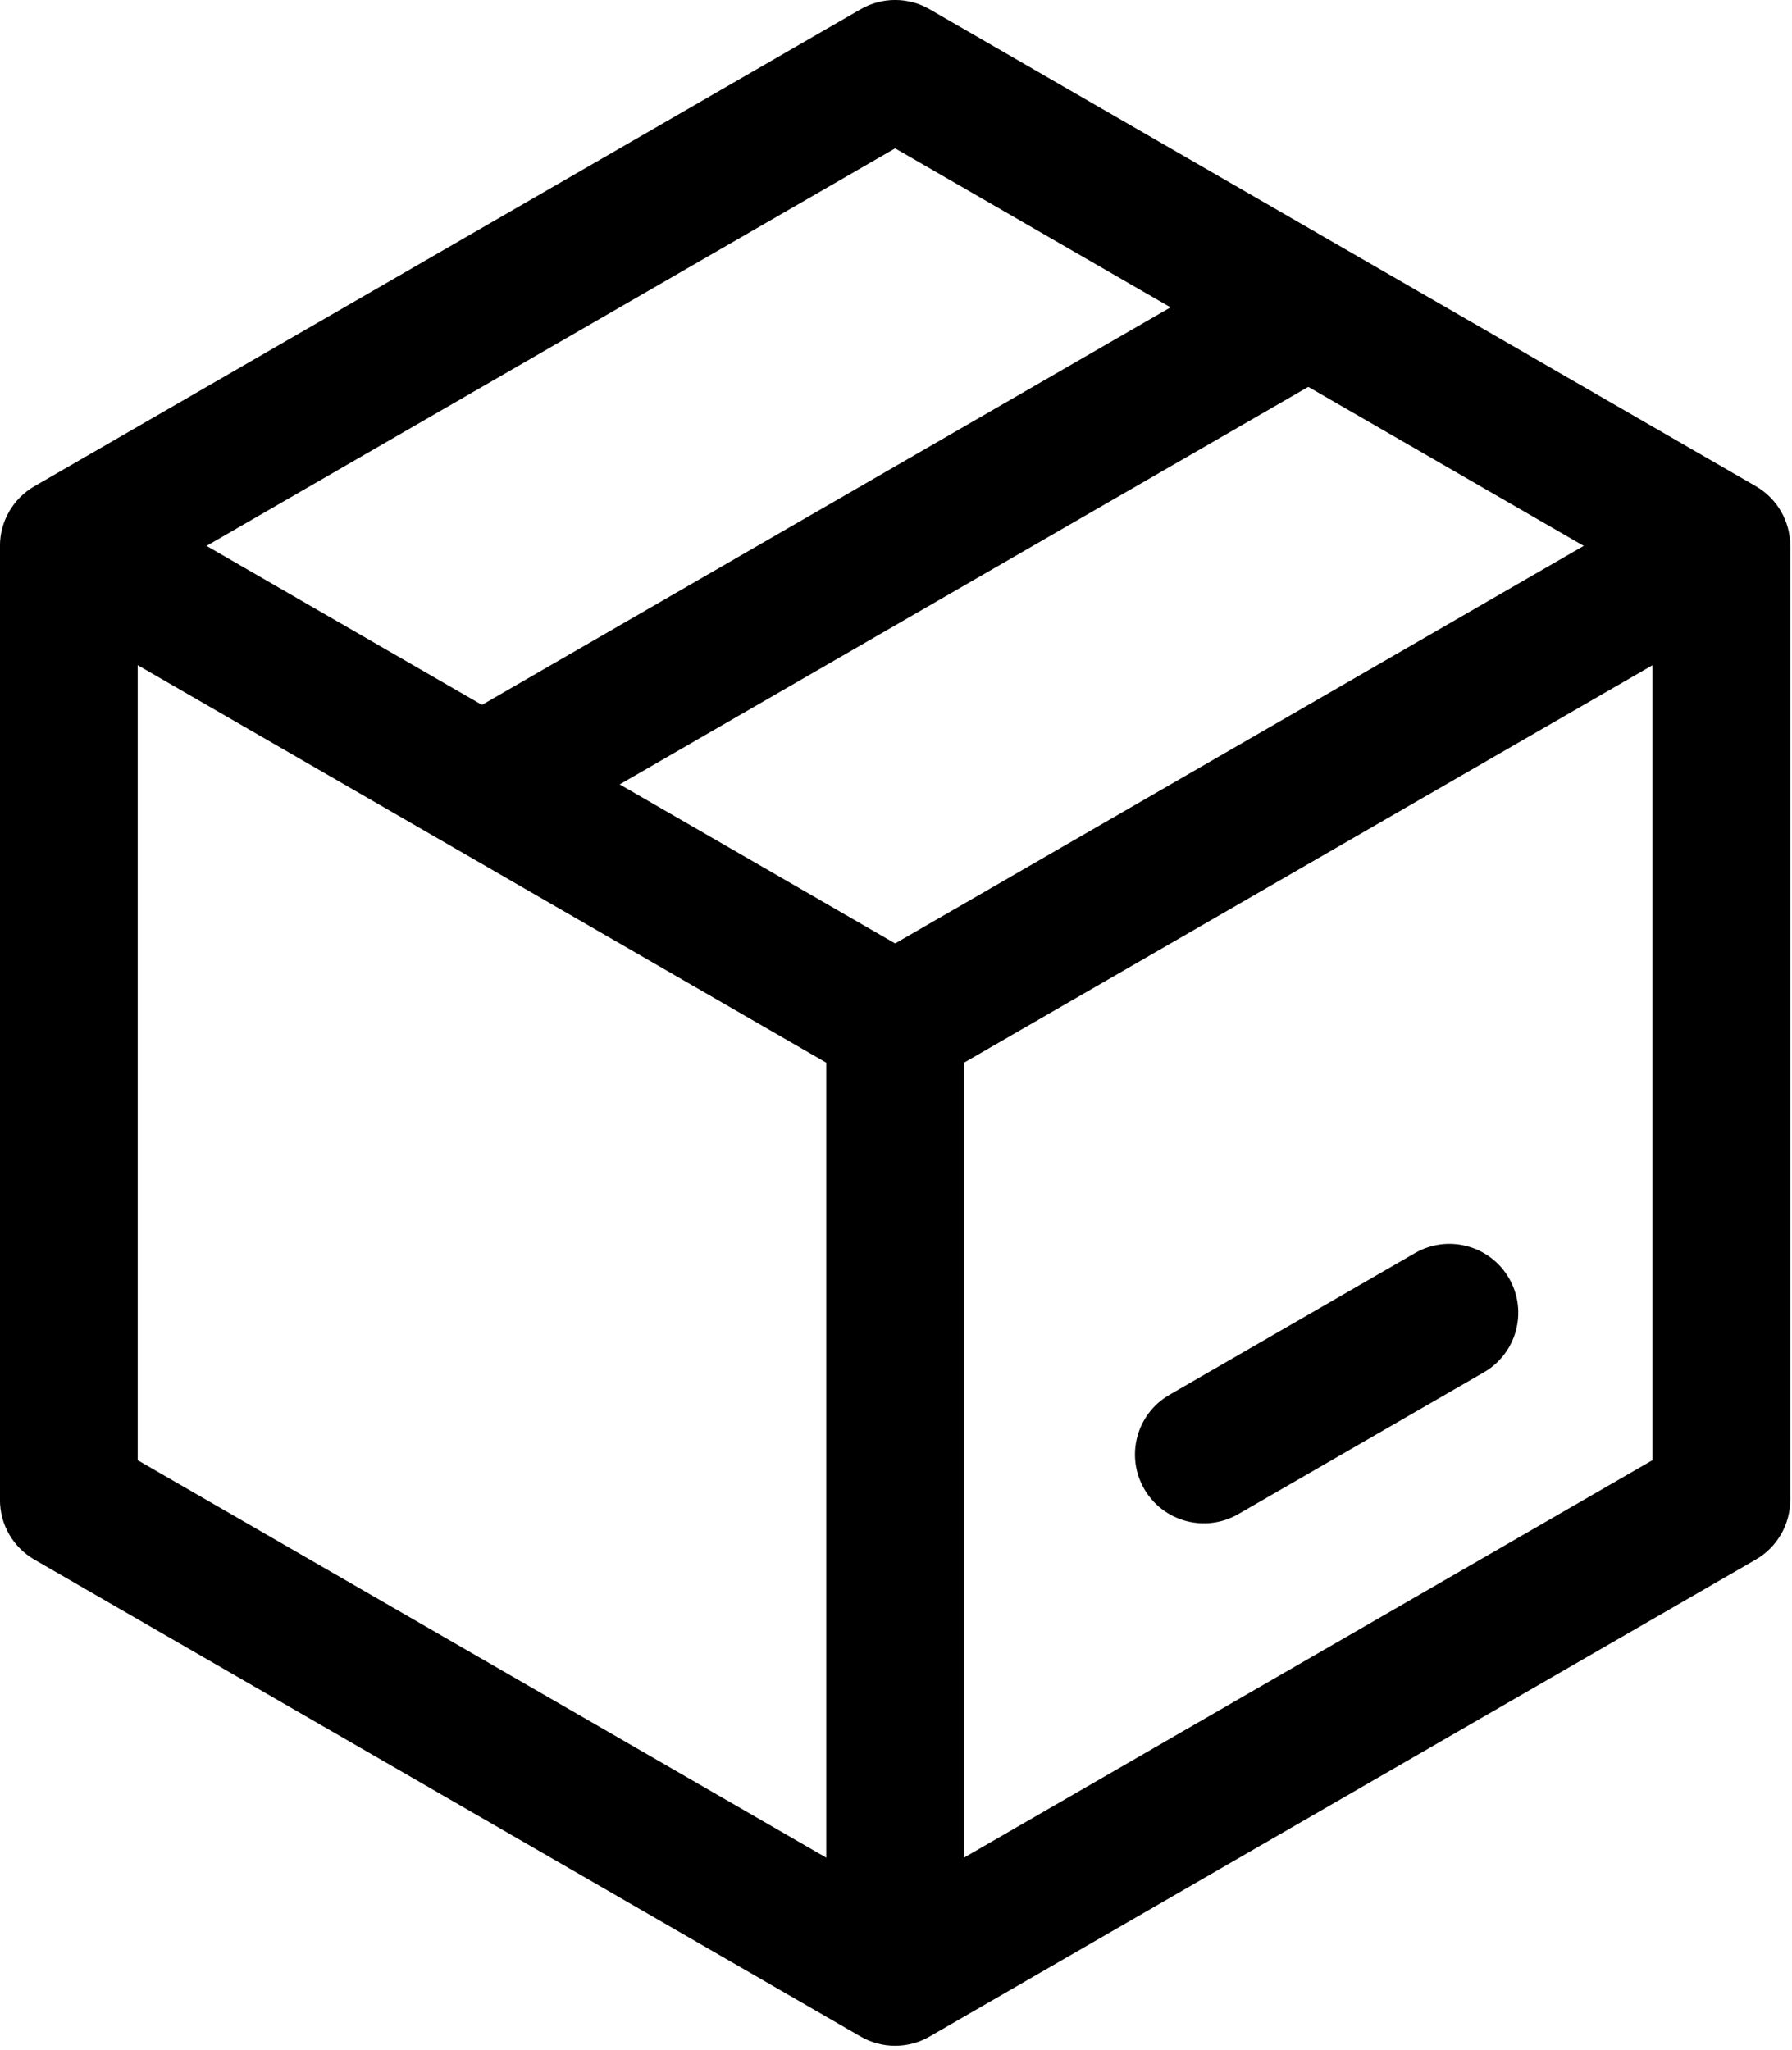
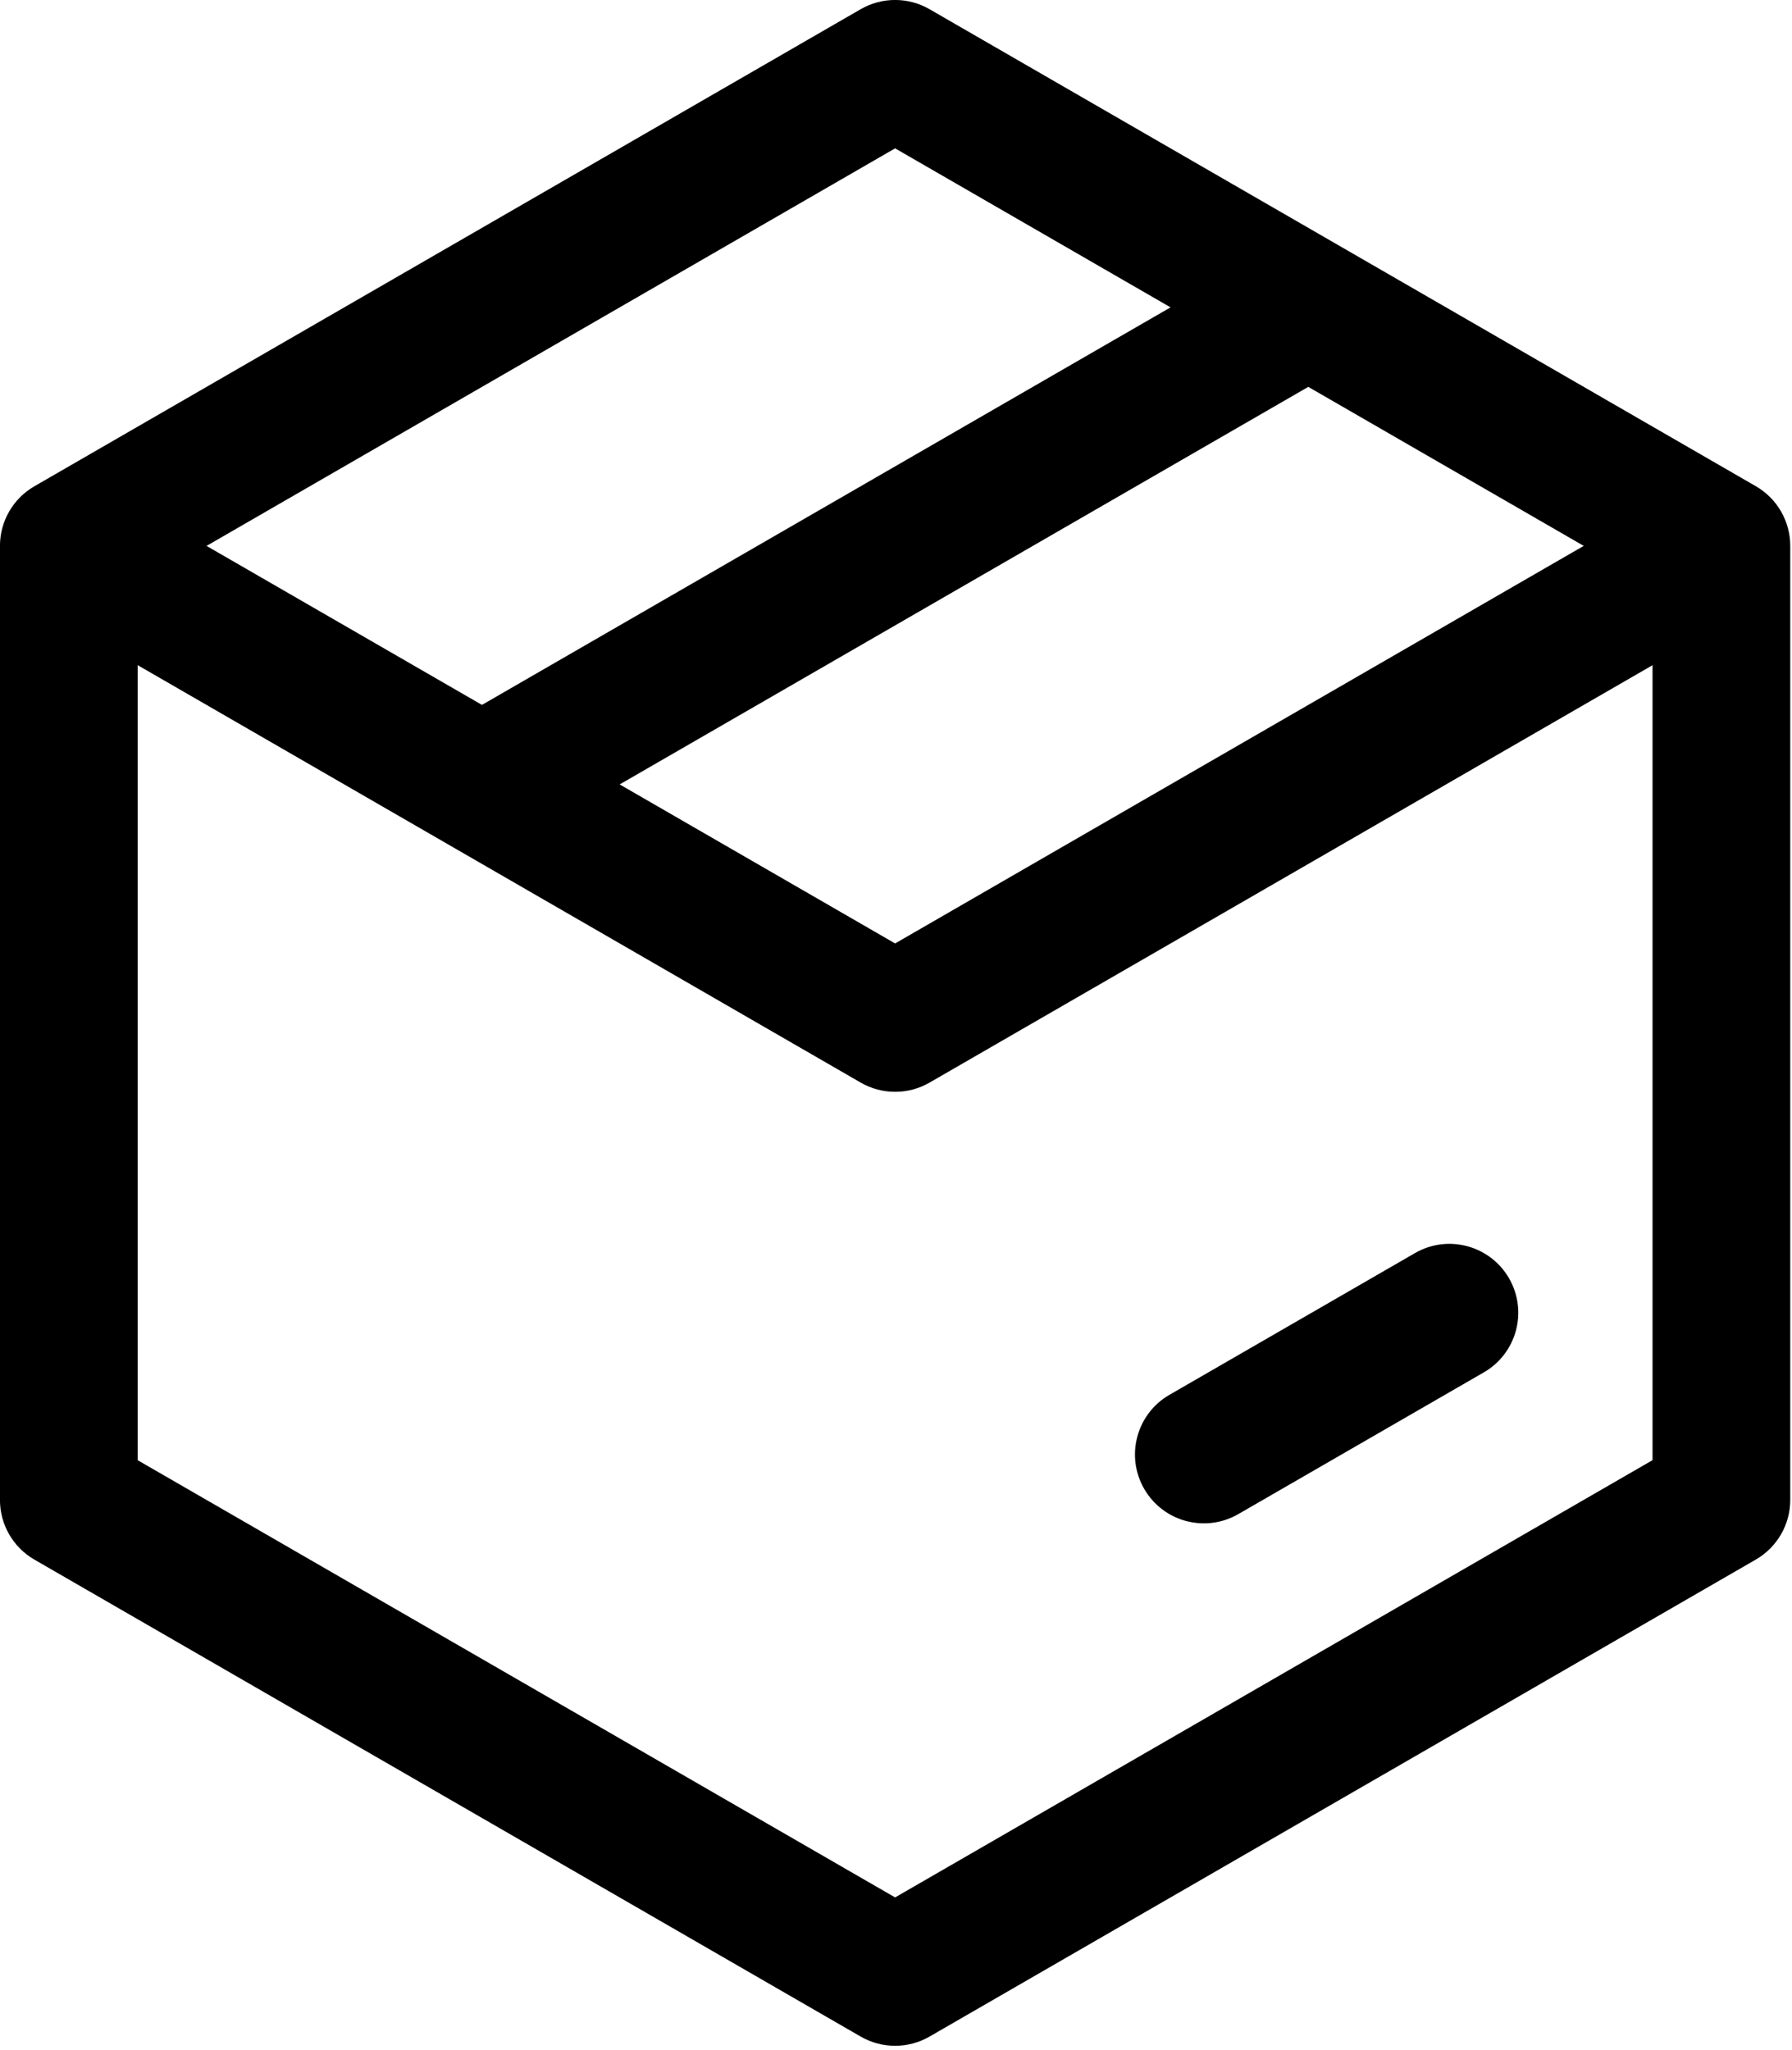
<svg xmlns="http://www.w3.org/2000/svg" width="347" height="397" viewBox="0 0 347 397" fill="none">
  <path d="M166.659 1.782C170.785 -0.6 175.868 -0.601 179.994 1.781L339.994 94.151C344.12 96.533 346.662 100.936 346.662 105.7V290.45C346.662 295.214 344.12 299.617 339.994 301.999L179.994 394.369C175.869 396.751 170.786 396.75 166.66 394.369L6.66 302.009C2.534 299.627 -0.008 295.224 -0.008 290.46V105.71C-0.008 100.946 2.534 96.544 6.659 94.162L166.659 1.782ZM26.662 113.409V282.76L173.326 367.422L319.992 282.75V113.399L173.327 28.727L26.662 113.409Z" fill="black" />
-   <path d="M324.764 95.261C331.142 91.579 339.298 93.764 342.98 100.142C346.662 106.52 344.477 114.676 338.099 118.359L179.999 209.638C175.873 212.02 170.79 212.02 166.664 209.638L11.423 120.008C5.046 116.326 2.86 108.17 6.543 101.792C10.225 95.414 18.381 93.229 24.759 96.912L173.331 182.692L324.764 95.261Z" fill="black" />
-   <path d="M159.992 376.58V198.08C159.992 190.715 165.962 184.745 173.327 184.745C180.692 184.745 186.662 190.715 186.662 198.08V376.58C186.662 383.945 180.692 389.915 173.327 389.915C165.962 389.915 159.992 383.945 159.992 376.58Z" fill="black" />
+   <path d="M324.764 95.261C331.142 91.579 339.298 93.764 342.98 100.142C346.662 106.52 344.477 114.676 338.099 118.359L179.999 209.638C175.873 212.02 170.79 212.02 166.664 209.638L11.423 120.008C10.225 95.414 18.381 93.229 24.759 96.912L173.331 182.692L324.764 95.261Z" fill="black" />
  <path d="M243.111 50.021C249.489 46.339 257.644 48.525 261.327 54.903C265.009 61.281 262.824 69.436 256.446 73.119L103.555 161.388C97.177 165.07 89.022 162.885 85.339 156.507C81.657 150.129 83.843 141.974 90.221 138.292L243.111 50.021Z" fill="black" />
  <path d="M273.994 242.651C280.372 238.969 288.527 241.155 292.209 247.533C295.891 253.911 293.706 262.067 287.327 265.749L239.778 293.199C233.4 296.881 225.244 294.695 221.562 288.317C217.88 281.939 220.066 273.783 226.444 270.101L273.994 242.651Z" fill="black" />
</svg>